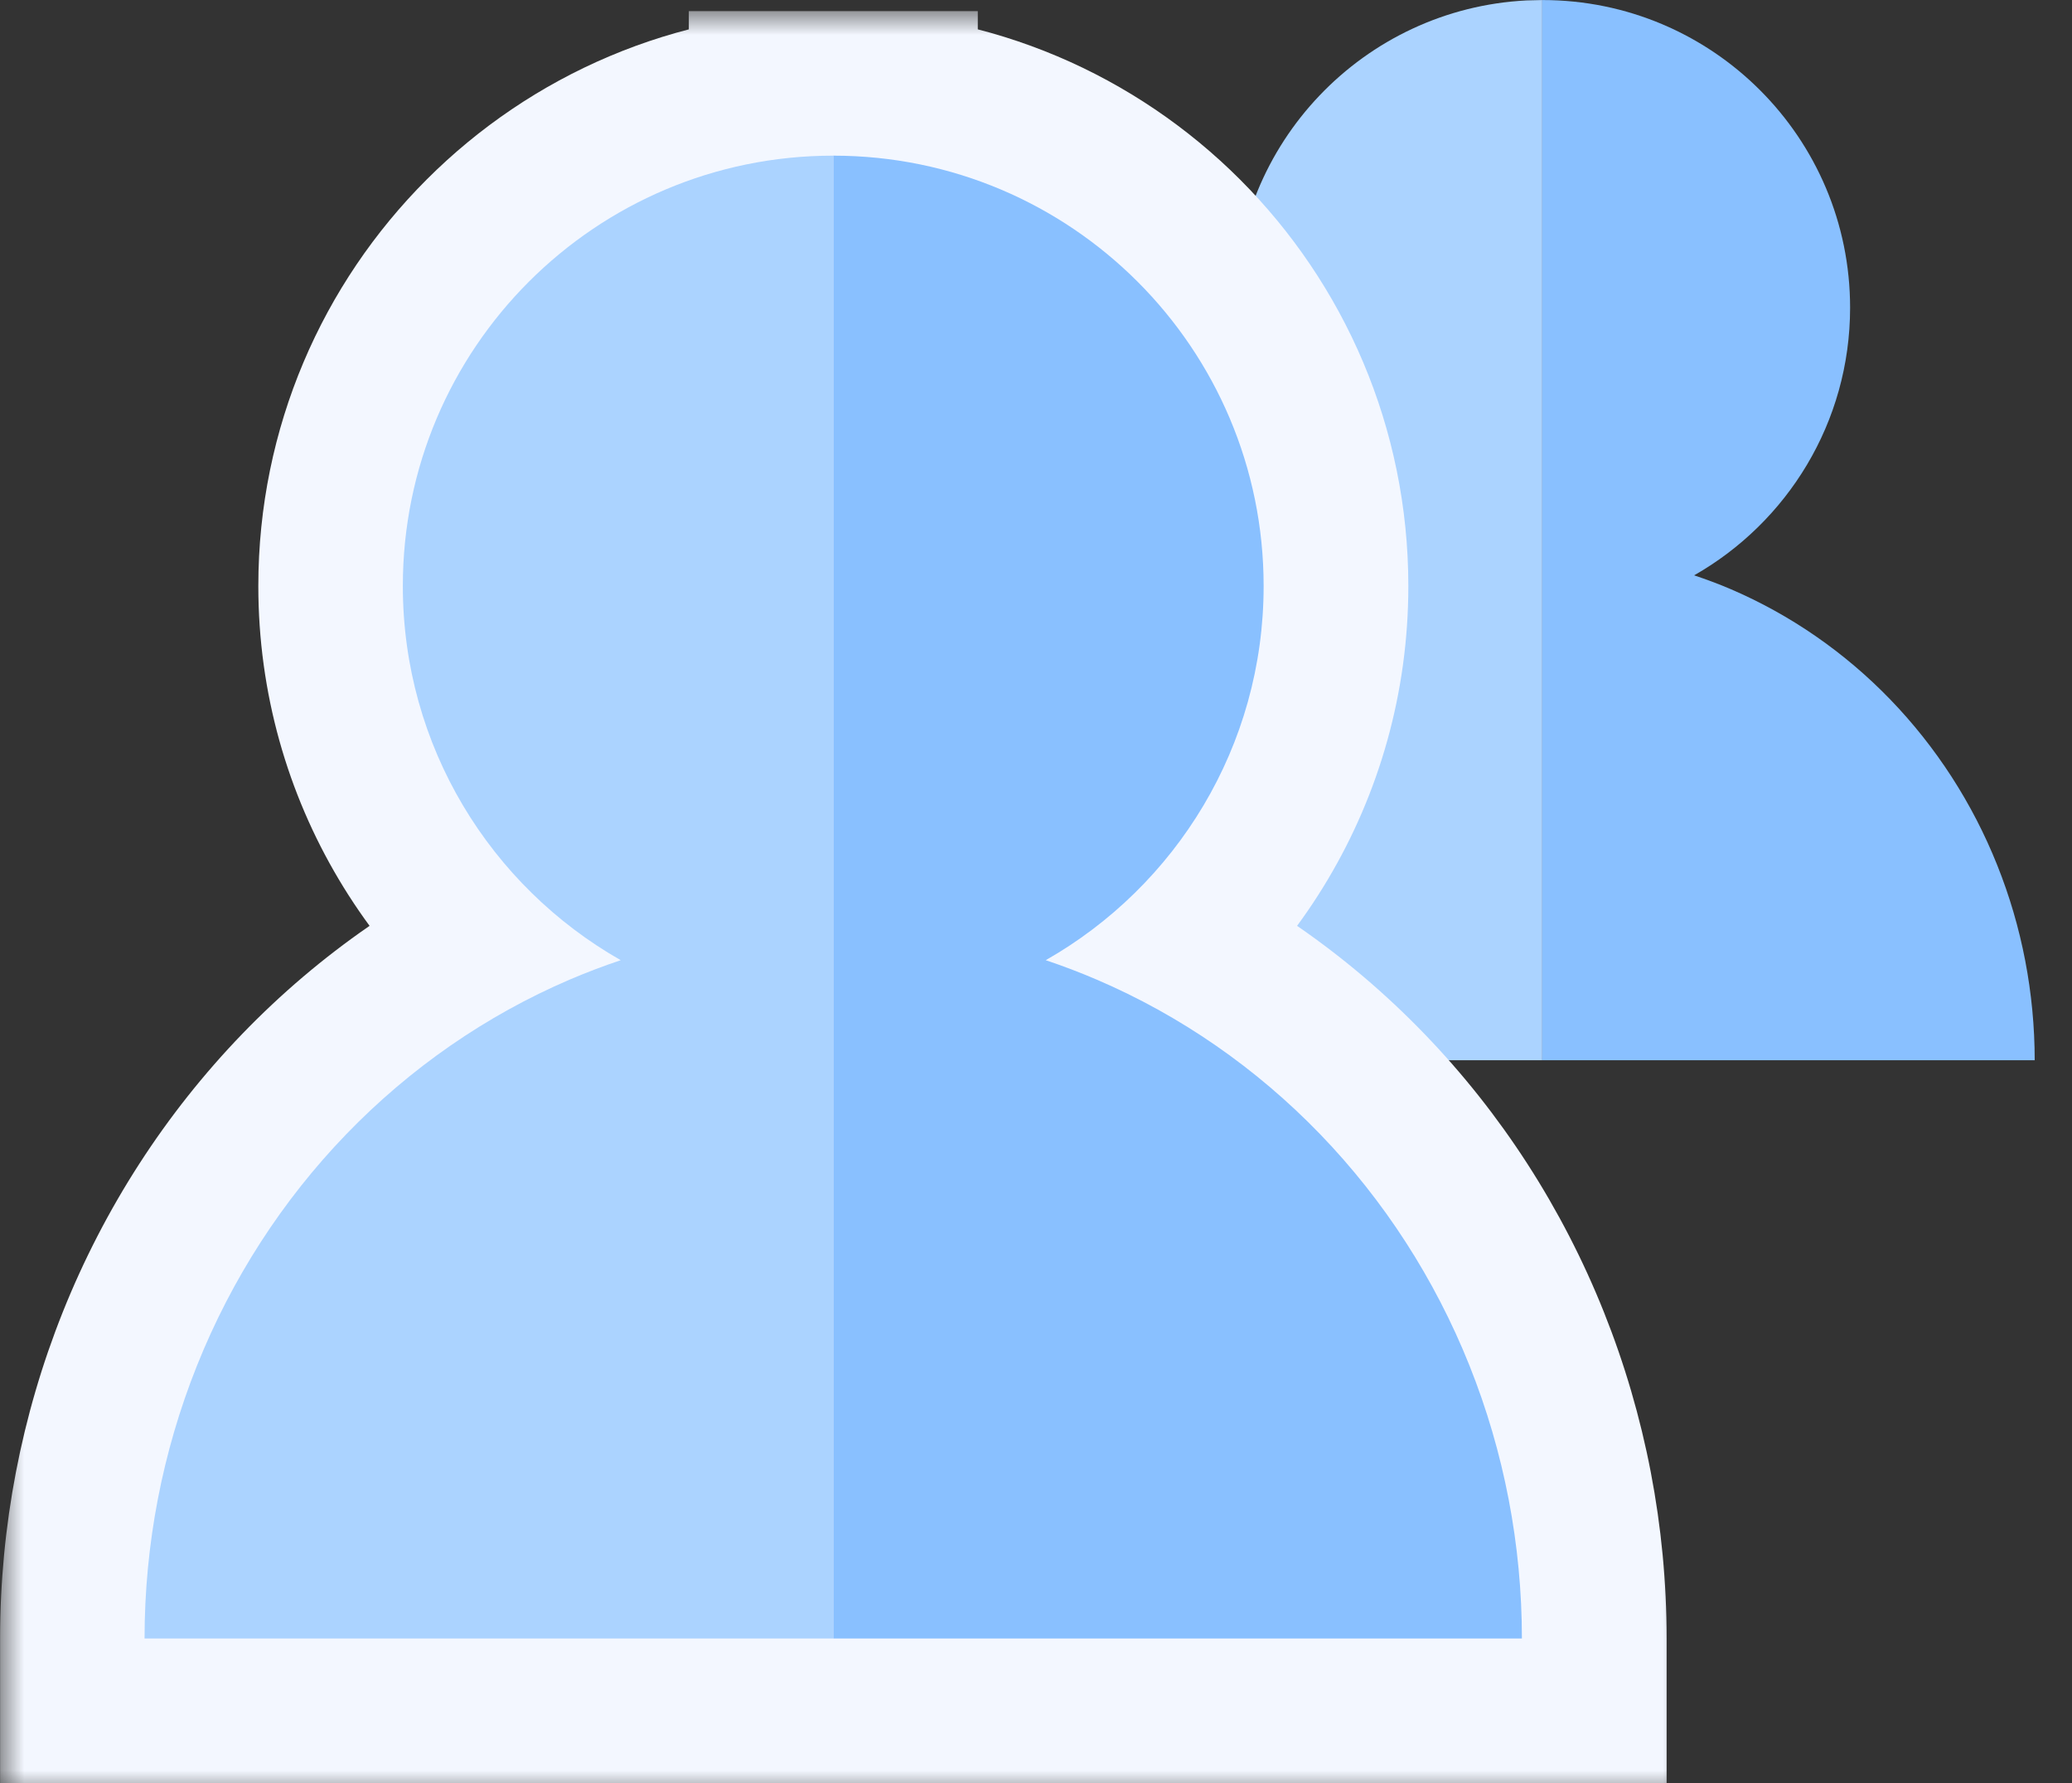
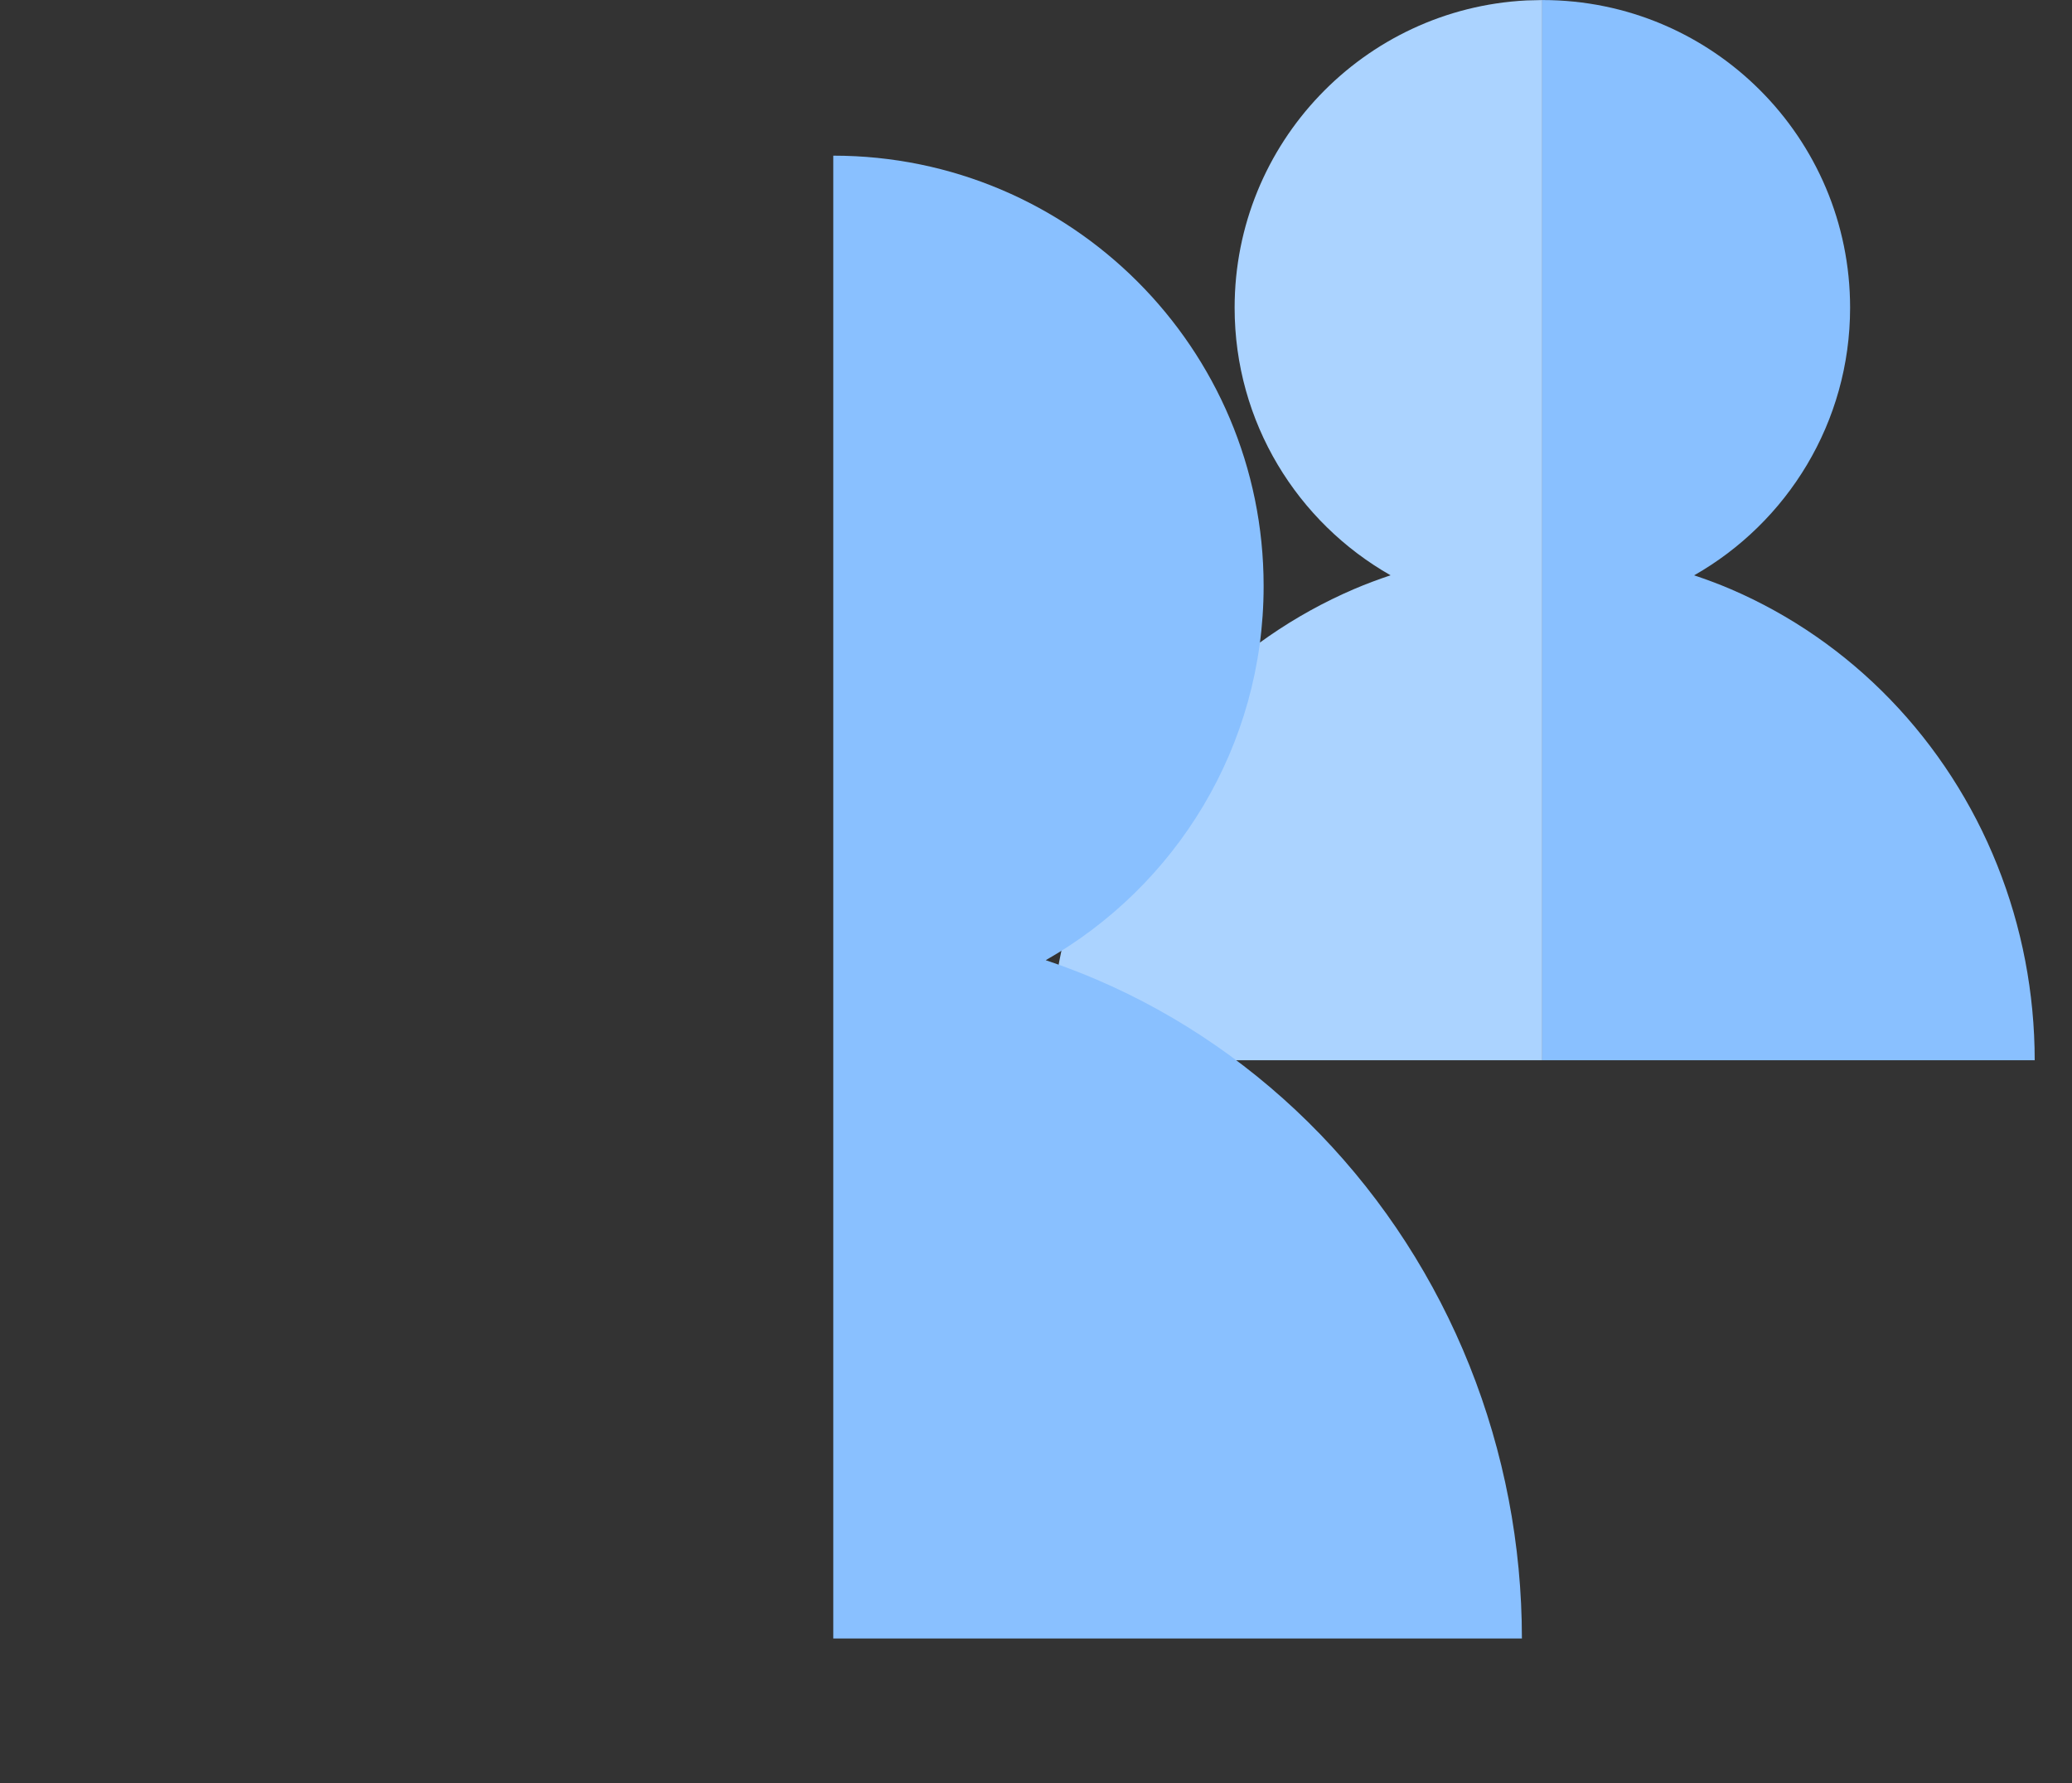
<svg xmlns="http://www.w3.org/2000/svg" width="43" height="37" viewBox="0 0 43 37" fill="none">
  <rect x="0" y="0" width="43" height="37" fill="#333333" stroke="none" />
  <path d="M31.678 0.009C28.305 0.181 25.622 2.97 25.622 6.385C25.622 8.766 26.927 10.839 28.858 11.937C28.602 12.023 28.347 12.118 28.097 12.225C26.857 12.757 25.731 13.536 24.782 14.518C23.833 15.501 23.08 16.667 22.566 17.951C22.053 19.234 21.789 20.61 21.789 22H32.007V0.001L31.678 0.009Z" fill="#ABD3FF" />
  <path d="M32.011 0.001C35.537 0.001 38.395 2.859 38.395 6.385C38.394 8.766 37.09 10.84 35.158 11.938C35.414 12.024 35.669 12.118 35.918 12.225C37.157 12.757 38.284 13.536 39.232 14.518C40.181 15.501 40.935 16.667 41.448 17.951C41.962 19.234 42.225 20.61 42.226 22H32.007V0.001C32.008 0.001 32.009 0.001 32.011 0.001Z" fill="#89C0FF" />
  <mask id="path-3-outside-1_946_7013" maskUnits="userSpaceOnUse" x="0.002" y="0.23" width="35" height="37" fill="black">
    <rect fill="white" x="0.002" y="0.23" width="35" height="37" />
-     <path d="M17.292 3.23V33.999H3.002C3.002 32.056 3.372 30.132 4.09 28.336C4.808 26.541 5.861 24.91 7.188 23.536C8.515 22.162 10.09 21.071 11.824 20.328C12.172 20.178 12.526 20.044 12.883 19.924C10.183 18.388 8.361 15.488 8.361 12.16C8.361 7.228 12.36 3.23 17.291 3.23H17.292ZM17.298 3.23C22.229 3.23 26.227 7.228 26.227 12.16C26.227 15.488 24.405 18.388 21.705 19.924C22.062 20.044 22.416 20.178 22.765 20.328C24.498 21.071 26.074 22.162 27.401 23.536C28.728 24.91 29.781 26.541 30.499 28.336C31.217 30.132 31.587 32.056 31.587 33.999H17.295V3.23H17.298Z" />
  </mask>
-   <path d="M17.292 3.23V33.999H3.002C3.002 32.056 3.372 30.132 4.09 28.336C4.808 26.541 5.861 24.91 7.188 23.536C8.515 22.162 10.09 21.071 11.824 20.328C12.172 20.178 12.526 20.044 12.883 19.924C10.183 18.388 8.361 15.488 8.361 12.16C8.361 7.228 12.36 3.23 17.291 3.23H17.292ZM17.298 3.23C22.229 3.23 26.227 7.228 26.227 12.16C26.227 15.488 24.405 18.388 21.705 19.924C22.062 20.044 22.416 20.178 22.765 20.328C24.498 21.071 26.074 22.162 27.401 23.536C28.728 24.91 29.781 26.541 30.499 28.336C31.217 30.132 31.587 32.056 31.587 33.999H17.295V3.23H17.298Z" fill="#BBDDFF" />
-   <path d="M17.292 3.23H20.292V0.23H17.292V3.23ZM17.292 33.999V36.999H20.292V33.999H17.292ZM3.002 33.999L0.002 33.999L0.002 36.999H3.002V33.999ZM4.09 28.336L1.304 27.222L1.304 27.222L4.09 28.336ZM7.188 23.536L5.03 21.451L5.03 21.451L7.188 23.536ZM11.824 20.328L10.642 17.57L10.642 17.57L11.824 20.328ZM12.883 19.924L13.838 22.768L20.194 20.633L14.366 17.317L12.883 19.924ZM8.361 12.16L5.361 12.159V12.16H8.361ZM17.291 3.23V0.23H17.291L17.291 3.23ZM17.298 3.23L17.298 0.23H17.298V3.23ZM26.227 12.16H29.227V12.16L26.227 12.16ZM21.705 19.924L20.222 17.317L14.393 20.633L20.75 22.768L21.705 19.924ZM22.765 20.328L23.947 17.57L23.947 17.57L22.765 20.328ZM27.401 23.536L29.559 21.451L29.559 21.451L27.401 23.536ZM30.499 28.336L33.284 27.222L33.284 27.222L30.499 28.336ZM31.587 33.999V36.999H34.587L34.587 33.999L31.587 33.999ZM17.295 33.999H14.295V36.999H17.295V33.999ZM17.295 3.23V0.23H14.295V3.23H17.295ZM17.292 3.23H14.292V33.999H17.292H20.292V3.23H17.292ZM17.292 33.999V31H3.002V33.999V36.999H17.292V33.999ZM3.002 33.999L6.002 33.999C6.002 32.436 6.3 30.89 6.875 29.451L4.09 28.336L1.304 27.222C0.444 29.374 0.002 31.677 0.002 33.999L3.002 33.999ZM4.09 28.336L6.875 29.451C7.451 28.011 8.292 26.71 9.345 25.62L7.188 23.536L5.03 21.451C3.429 23.109 2.165 25.071 1.304 27.222L4.09 28.336ZM7.188 23.536L9.345 25.62C10.399 24.529 11.644 23.669 13.007 23.085L11.824 20.328L10.642 17.57C8.536 18.473 6.63 19.794 5.03 21.451L7.188 23.536ZM11.824 20.328L13.007 23.085C13.277 22.969 13.554 22.863 13.838 22.768L12.883 19.924L11.927 17.081C11.497 17.225 11.068 17.388 10.642 17.57L11.824 20.328ZM12.883 19.924L14.366 17.317C12.565 16.291 11.361 14.364 11.361 12.16H8.361H5.361C5.361 16.611 7.802 20.485 11.399 22.532L12.883 19.924ZM8.361 12.16L11.361 12.16C11.361 8.885 14.016 6.23 17.291 6.23L17.291 3.23L17.291 0.23C10.703 0.23 5.362 5.571 5.361 12.159L8.361 12.16ZM17.291 3.23V6.23H17.292V3.23V0.23H17.291V3.23ZM17.298 3.23L17.298 6.23C20.573 6.23 23.227 8.885 23.227 12.16L26.227 12.16L29.227 12.16C29.227 5.571 23.886 0.23 17.298 0.23L17.298 3.23ZM26.227 12.16H23.227C23.227 14.364 22.024 16.291 20.222 17.317L21.705 19.924L23.189 22.532C26.786 20.485 29.227 16.612 29.227 12.16H26.227ZM21.705 19.924L20.75 22.768C21.036 22.864 21.314 22.97 21.582 23.085L22.765 20.328L23.947 17.57C23.519 17.387 23.089 17.224 22.66 17.08L21.705 19.924ZM22.765 20.328L21.582 23.085C22.945 23.669 24.19 24.529 25.244 25.62L27.401 23.536L29.559 21.451C27.959 19.794 26.052 18.473 23.947 17.57L22.765 20.328ZM27.401 23.536L25.243 25.62C26.297 26.71 27.138 28.011 27.714 29.451L30.499 28.336L33.284 27.222C32.424 25.071 31.16 23.109 29.559 21.451L27.401 23.536ZM30.499 28.336L27.714 29.451C28.289 30.89 28.587 32.436 28.587 33.999L31.587 33.999L34.587 33.999C34.587 31.676 34.145 29.374 33.284 27.222L30.499 28.336ZM31.587 33.999V31H17.295V33.999V36.999H31.587V33.999ZM17.295 33.999H20.295V3.23H17.295H14.295V33.999H17.295ZM17.295 3.23V6.23H17.298V3.23V0.23H17.295V3.23Z" fill="#F3F7FF" mask="url(#path-3-outside-1_946_7013)" />
-   <path d="M17.29 3.23C12.358 3.23 8.36 7.228 8.36 12.159C8.36 15.488 10.182 18.388 12.882 19.924C12.524 20.044 12.171 20.178 11.822 20.327C10.088 21.071 8.513 22.161 7.186 23.535C5.859 24.909 4.806 26.541 4.088 28.336C3.37 30.131 3 32.056 3 33.999H17.291V3.231H17.328C17.315 3.231 17.303 3.23 17.29 3.23Z" fill="#ABD3FF" />
  <path d="M17.294 3.23C22.226 3.23 26.224 7.228 26.224 12.16C26.224 15.488 24.402 18.388 21.702 19.924C22.06 20.044 22.413 20.178 22.762 20.328C24.496 21.071 26.071 22.162 27.398 23.536C28.725 24.91 29.778 26.541 30.496 28.336C31.214 30.132 31.584 32.056 31.584 33.999H17.293V3.23H17.294Z" fill="#89C0FF" />
</svg>